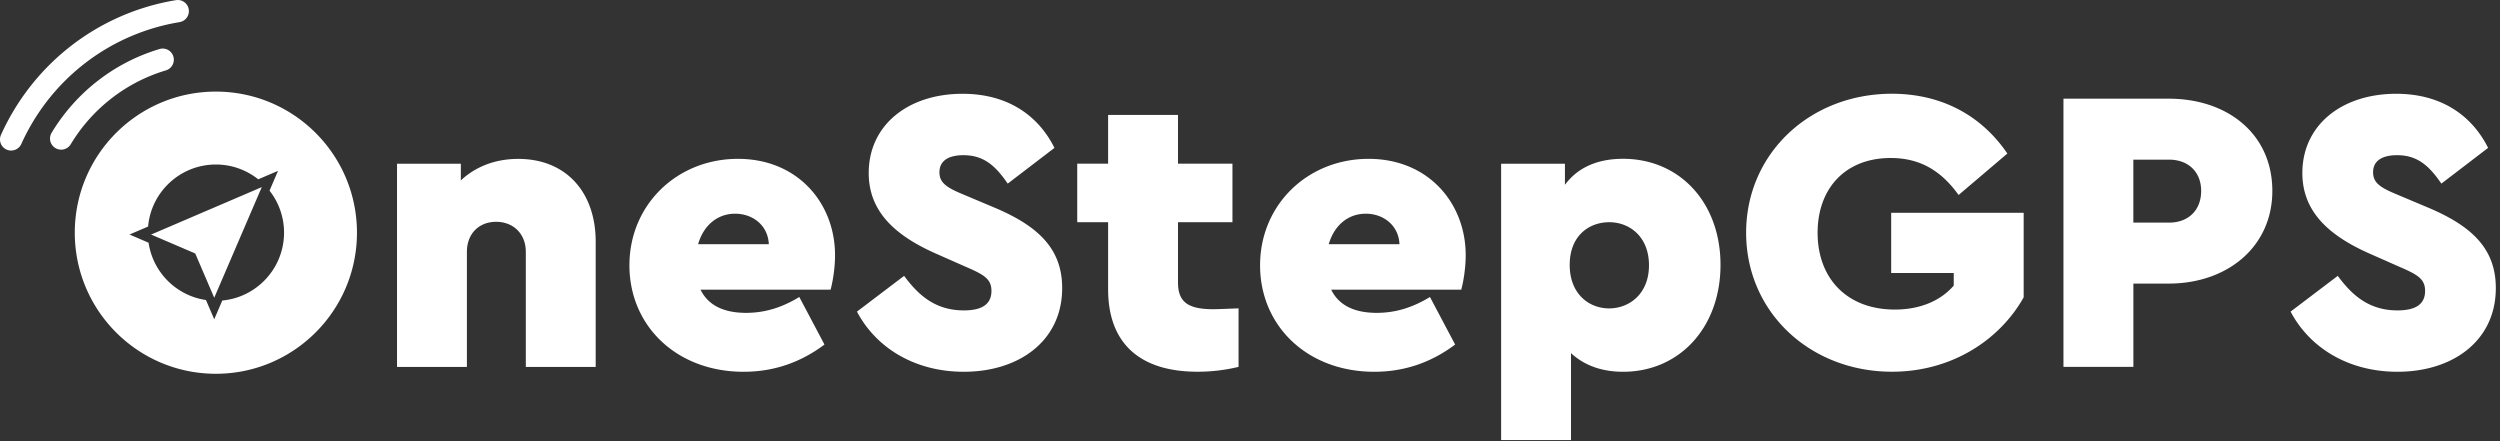
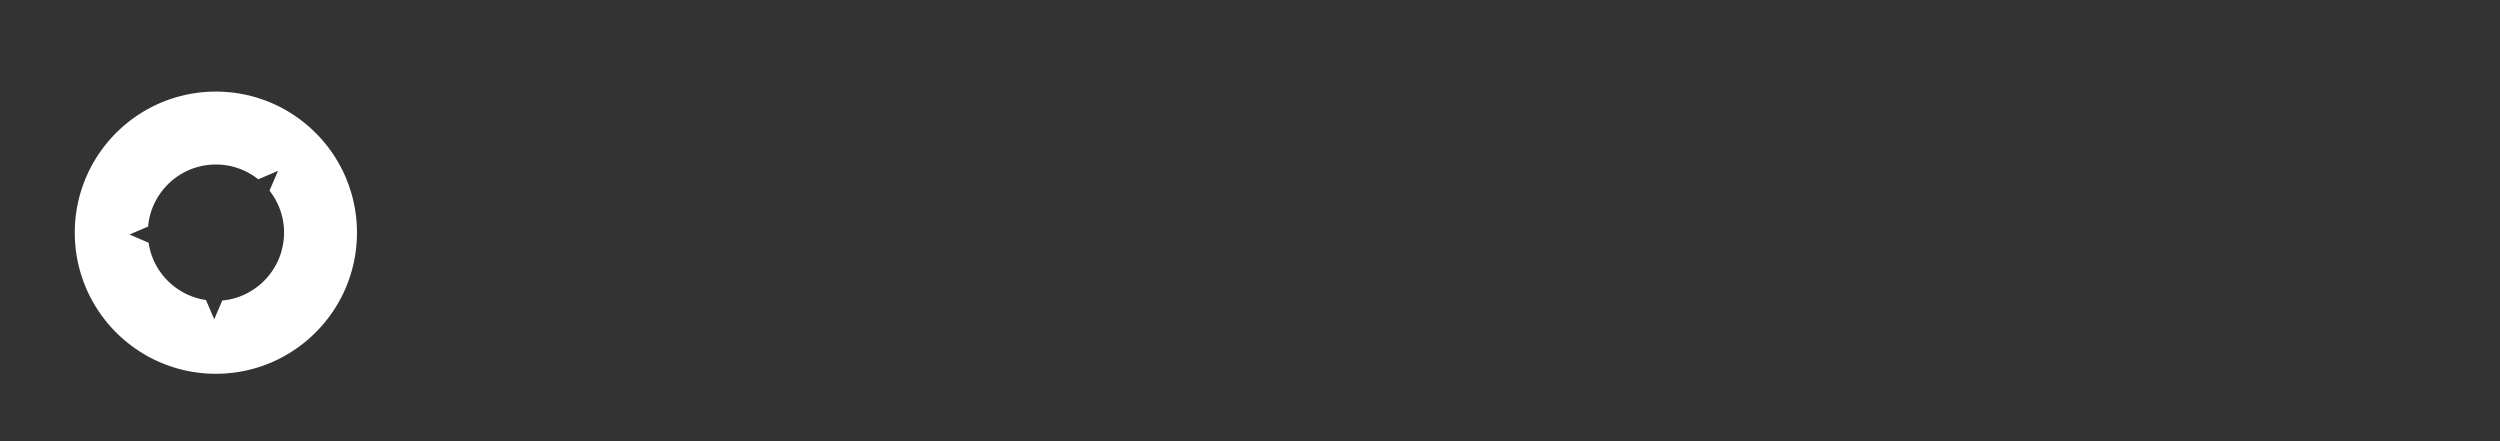
<svg xmlns="http://www.w3.org/2000/svg" fill="none" height="99" width="561">
  <rect width="100%" height="100%" fill="#333333" stroke="none" />
  <g fill="#fff">
-     <path d="M133.672 54.245v28.09h-15.68v-25.81c0-4.1-2.83-6.75-6.66-6.75s-6.56 2.64-6.56 6.75v25.81h-15.68v-45.59h14.32v3.74c3.1-2.92 7.48-4.83 12.86-4.83 10.66-.01 17.4 7.37 17.4 18.59zm52.71 10.76h-29.18c1.73 3.56 5.29 5.2 10.21 5.2 4.38 0 8.21-1.28 11.95-3.56l5.65 10.67c-5.47 4.1-11.49 6.11-18.15 6.11-15.05 0-25.62-10.3-25.62-23.89s10.67-23.89 24.35-23.89c13.5 0 21.79 10.03 21.79 21.61 0 2.73-.45 5.74-1 7.75zm-29.73-10.21h15.87c-.18-4.19-3.56-6.84-7.57-6.84-3.83 0-7.02 2.46-8.3 6.84zm79.97-21.61l-10.49 8.02c-2.74-4.01-5.38-6.38-9.94-6.38-3.1 0-5.38 1.09-5.38 3.83 0 2.28 1.46 3.37 5.2 4.92l6.93 2.92c10.03 4.19 15.41 9.3 15.41 18.15 0 11.85-9.67 18.78-22.07 18.78-11.03 0-19.7-5.38-23.98-13.5l10.58-8.02c2.92 3.92 6.66 7.75 13.4 7.75 4.19 0 6.2-1.46 6.2-4.38 0-2.83-1.92-3.74-6.11-5.56l-6.2-2.74c-9.57-4.2-15.23-9.67-15.23-18.15 0-10.76 8.84-17.78 21.06-17.78 10.5.01 17.16 5.2 20.62 12.14zm41.31 36.01v13.13a39.17 39.17 0 01-9.21 1.09c-12.67 0-20.06-6.11-20.06-18.51v-15.04h-6.93v-13.13h6.93v-10.94h15.68v10.94h12.22v13.13h-12.22v13.5c0 4.29 2.1 6.02 7.84 6.02 1.28 0 3.29-.1 5.75-.19zm49.97-4.19h-29.18c1.73 3.56 5.29 5.2 10.21 5.2 4.38 0 8.21-1.28 11.95-3.56l5.65 10.67c-5.47 4.1-11.49 6.11-18.15 6.11-15.05 0-25.62-10.3-25.62-23.89s10.67-23.89 24.35-23.89c13.5 0 21.79 10.03 21.79 21.61 0 2.73-.45 5.74-1 7.75zm-29.73-10.21h15.87c-.18-4.19-3.56-6.84-7.57-6.84-3.83 0-7.02 2.46-8.3 6.84zm87.91 4.65c0 13.95-9.12 23.98-21.88 23.98-4.92 0-8.85-1.55-11.67-4.19v19.51h-15.68v-62.01h14.32v4.74c2.83-3.83 7.2-5.84 13.04-5.84 12.75.01 21.87 9.86 21.87 23.81zm-16.05.09c0-6.38-4.29-9.67-8.94-9.67-4.38 0-8.85 2.92-8.85 9.58 0 6.57 4.38 9.76 8.85 9.76 4.56-.01 8.94-3.29 8.94-9.67zm80.42-25.08l-10.94 9.3c-3.74-5.2-8.39-8.3-15.23-8.3-10.21 0-16.41 6.84-16.41 16.78 0 10.21 6.57 17.23 17.33 17.23 5.75 0 10.3-2.01 13.22-5.38v-2.83h-14.04v-13.5h29.73v18.97c-5.38 9.57-16.14 16.69-29.54 16.69-18.42 0-32.74-13.4-32.74-31.19 0-17.69 14.22-31.19 32.74-31.19 11.11.02 20.05 4.85 25.88 13.42zm59.46 8.39c0 12.49-10.03 20.79-23.25 20.79h-7.93v18.69h-15.69v-60.18h23.62c13.22 0 23.25 7.93 23.25 20.7zm-31.19-7.02v14.13h8.02c4.38 0 7.2-2.83 7.2-7.11 0-4.2-2.83-7.02-7.2-7.02zm79.61-2.64l-10.49 8.02c-2.74-4.01-5.38-6.38-9.94-6.38-3.1 0-5.38 1.09-5.38 3.83 0 2.28 1.46 3.37 5.2 4.92l6.93 2.92c10.03 4.19 15.41 9.3 15.41 18.15 0 11.85-9.67 18.78-22.07 18.78-11.03 0-19.7-5.38-23.98-13.5l10.58-8.02c2.92 3.92 6.66 7.75 13.4 7.75 4.2 0 6.2-1.46 6.2-4.38 0-2.83-1.92-3.74-6.11-5.56l-6.2-2.74c-9.57-4.2-15.23-9.67-15.23-18.15 0-10.76 8.85-17.78 21.06-17.78 10.49.01 17.15 5.2 20.62 12.14zm-544.61.4a2.501 2.501 0 01-2.14-3.79c5.49-9.09 14.08-15.76 24.21-18.79 1.32-.4 2.72.35 3.11 1.68.4 1.32-.36 2.72-1.68 3.11-8.93 2.67-16.52 8.57-21.36 16.59a2.5 2.5 0 01-2.14 1.2z" />
-     <path d="M2.492 33.785a2.5 2.5 0 01-2.27-3.53c.86-1.9 1.84-3.77 2.92-5.56 6.76-11.2 17.35-19.42 29.83-23.16 2.13-.64 4.32-1.14 6.51-1.5 1.36-.23 2.65.7 2.87 2.06a2.5 2.5 0 01-2.06 2.87c-1.98.33-3.97.78-5.89 1.36-11.28 3.38-20.87 10.82-26.98 20.95-.98 1.62-1.86 3.31-2.64 5.03-.43.94-1.34 1.48-2.29 1.48zm45.58 33.03l10.67-24.83-24.85 10.65 9.92 4.25z" />
    <path d="M48.442 20.555c-17.49 0-31.66 14.18-31.66 31.66 0 17.49 14.18 31.66 31.66 31.66s31.66-14.18 31.66-31.66c0-17.49-14.17-31.66-31.66-31.66zm1.44 46.88l-1.81 4.21-1.85-4.32c-6.65-.97-11.9-6.21-12.88-12.86l-4.28-1.84 4.17-1.79c.69-7.8 7.24-13.92 15.22-13.92 3.59 0 6.89 1.25 9.5 3.32l4.44-1.9-1.91 4.45a15.19 15.19 0 013.26 9.42c-.01 7.97-6.09 14.51-13.86 15.23z" />
  </g>
</svg>